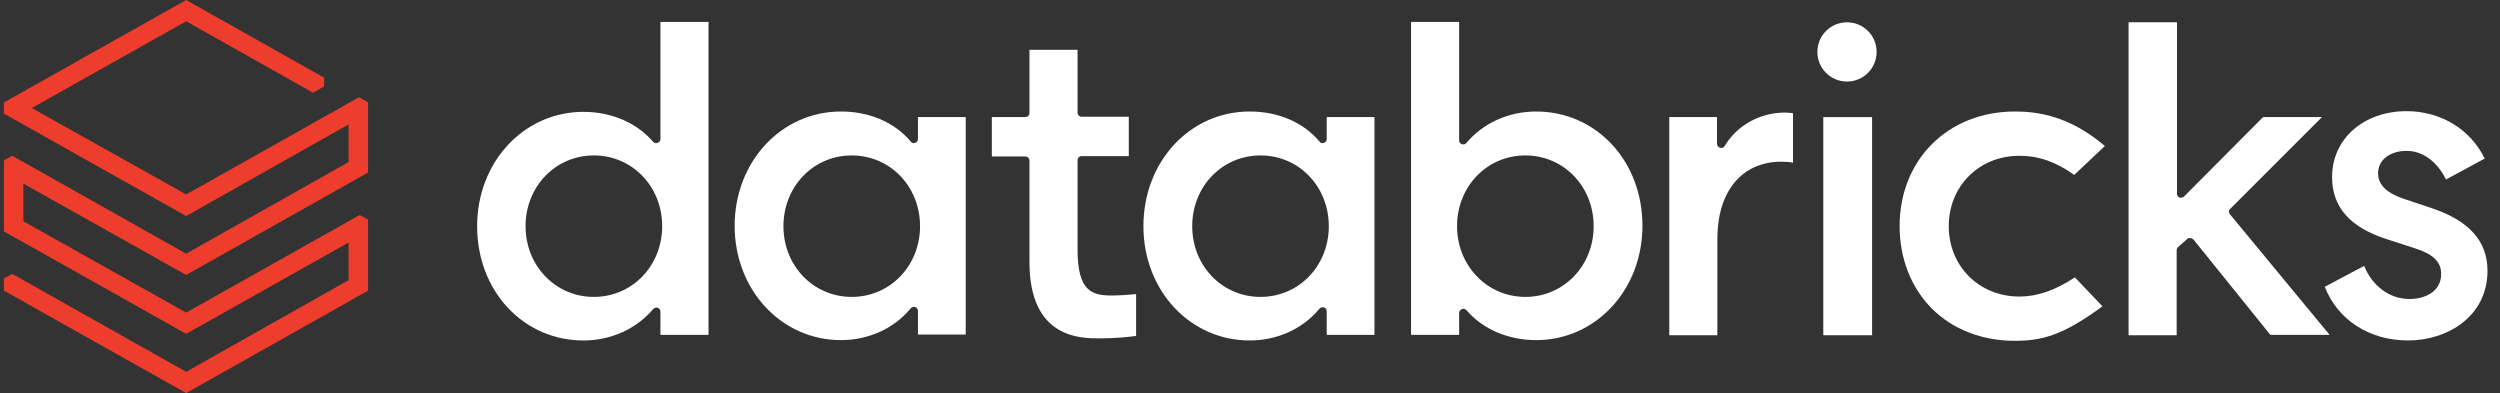
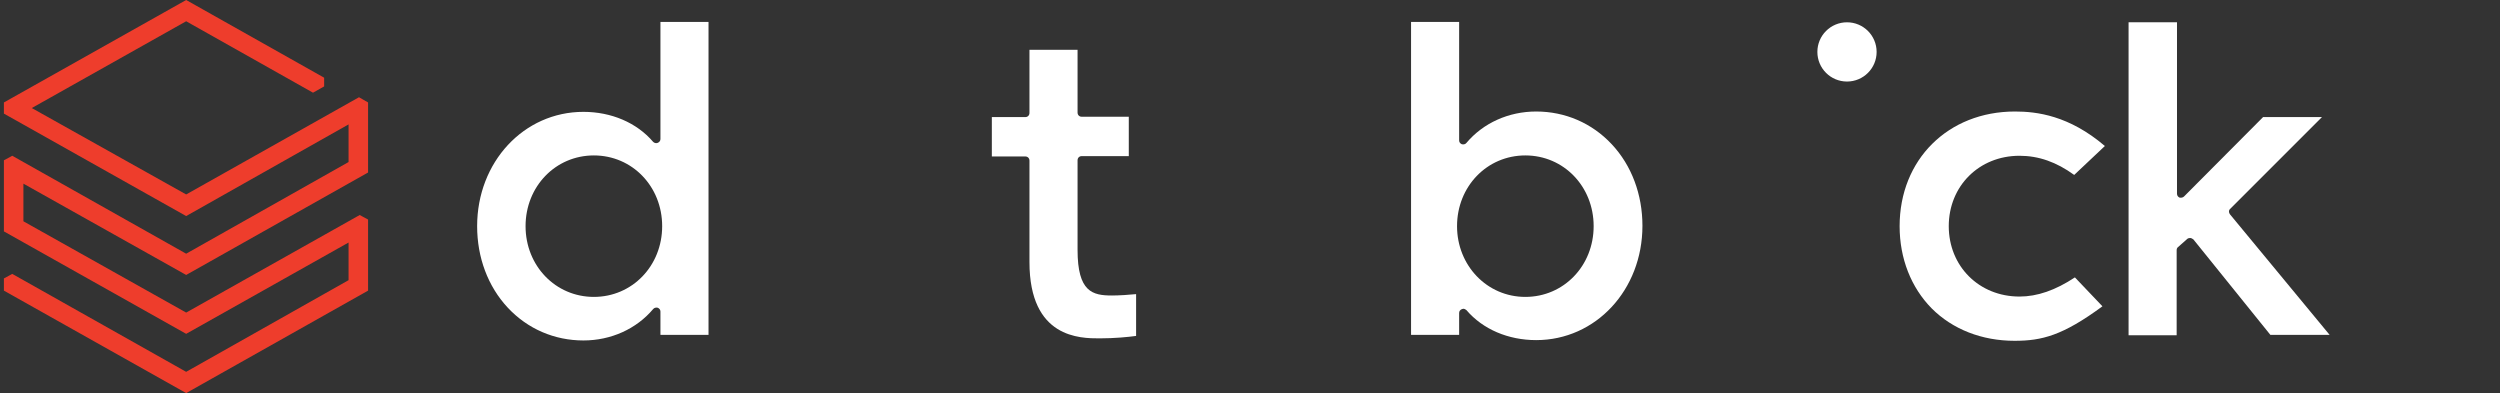
<svg xmlns="http://www.w3.org/2000/svg" width="159" height="25" viewBox="0 0 159 25" fill="none">
  <rect x="0" y="0" width="159" height="25" fill="#333333" stroke="none" />
  <path d="M45.062 21.299V1.396H42.004V8.843C42.004 8.954 41.937 9.043 41.826 9.087C41.715 9.131 41.605 9.087 41.538 9.02C40.496 7.801 38.879 7.114 37.105 7.114C33.316 7.114 30.346 10.306 30.346 14.384C30.346 16.378 31.033 18.218 32.296 19.57C33.559 20.922 35.266 21.653 37.105 21.653C38.856 21.653 40.474 20.922 41.538 19.659C41.605 19.57 41.738 19.548 41.826 19.57C41.937 19.614 42.004 19.703 42.004 19.814V21.299H45.062ZM37.77 18.883C35.333 18.883 33.426 16.91 33.426 14.384C33.426 11.857 35.333 9.885 37.77 9.885C40.208 9.885 42.114 11.857 42.114 14.384C42.114 16.91 40.208 18.883 37.77 18.883Z" fill="white" />
-   <path d="M61.419 21.299V7.447H58.382V8.843C58.382 8.954 58.316 9.043 58.205 9.087C58.094 9.131 57.983 9.087 57.917 8.998C56.897 7.779 55.301 7.092 53.484 7.092C49.694 7.092 46.724 10.284 46.724 14.362C46.724 18.44 49.694 21.631 53.484 21.631C55.235 21.631 56.853 20.9 57.917 19.614C57.983 19.526 58.116 19.503 58.205 19.526C58.316 19.57 58.382 19.659 58.382 19.77V21.277H61.419V21.299ZM54.171 18.883C51.733 18.883 49.827 16.91 49.827 14.384C49.827 11.857 51.733 9.885 54.171 9.885C56.609 9.885 58.515 11.857 58.515 14.384C58.515 16.91 56.609 18.883 54.171 18.883Z" fill="white" />
-   <path d="M87.416 21.299V7.447H84.379V8.843C84.379 8.954 84.313 9.043 84.202 9.087C84.091 9.131 83.981 9.087 83.914 8.998C82.894 7.779 81.299 7.092 79.481 7.092C75.669 7.092 72.722 10.284 72.722 14.384C72.722 18.484 75.692 21.653 79.481 21.653C81.232 21.653 82.85 20.922 83.914 19.637C83.981 19.548 84.114 19.526 84.202 19.548C84.313 19.592 84.379 19.681 84.379 19.792V21.299H87.416ZM80.168 18.883C77.731 18.883 75.825 16.91 75.825 14.384C75.825 11.857 77.731 9.885 80.168 9.885C82.606 9.885 84.512 11.857 84.512 14.384C84.512 16.91 82.606 18.883 80.168 18.883Z" fill="white" />
  <path d="M92.979 19.659C93.001 19.659 93.045 19.637 93.067 19.637C93.134 19.637 93.222 19.681 93.267 19.725C94.308 20.944 95.926 21.631 97.7 21.631C101.489 21.631 104.459 18.44 104.459 14.362C104.459 12.367 103.772 10.527 102.509 9.176C101.246 7.824 99.539 7.092 97.7 7.092C95.949 7.092 94.331 7.824 93.267 9.087C93.2 9.176 93.09 9.198 92.979 9.176C92.868 9.131 92.801 9.043 92.801 8.932V1.396H89.743V21.299H92.801V19.902C92.801 19.792 92.868 19.703 92.979 19.659ZM92.668 14.384C92.668 11.857 94.575 9.885 97.012 9.885C99.45 9.885 101.356 11.857 101.356 14.384C101.356 16.91 99.45 18.883 97.012 18.883C94.575 18.883 92.668 16.888 92.668 14.384Z" fill="white" />
-   <path d="M113.302 10.284C113.59 10.284 113.856 10.306 114.034 10.35V7.203C113.923 7.181 113.723 7.159 113.524 7.159C111.928 7.159 110.465 7.979 109.69 9.286C109.623 9.397 109.512 9.441 109.402 9.397C109.291 9.375 109.202 9.264 109.202 9.153V7.447H106.166V21.321H109.224V15.204C109.224 12.168 110.776 10.284 113.302 10.284Z" fill="white" />
-   <path d="M119.065 7.447H115.962V21.321H119.065V7.447Z" fill="white" />
  <path d="M117.469 1.418C116.427 1.418 115.585 2.261 115.585 3.302C115.585 4.344 116.427 5.186 117.469 5.186C118.511 5.186 119.353 4.344 119.353 3.302C119.353 2.261 118.511 1.418 117.469 1.418Z" fill="white" />
  <path d="M128.152 7.092C123.896 7.092 120.816 10.151 120.816 14.384C120.816 16.445 121.547 18.285 122.855 19.614C124.184 20.944 126.046 21.675 128.129 21.675C129.858 21.675 131.188 21.343 133.715 19.481L131.964 17.642C130.723 18.462 129.57 18.861 128.44 18.861C125.869 18.861 123.941 16.933 123.941 14.384C123.941 11.835 125.869 9.907 128.44 9.907C129.659 9.907 130.789 10.306 131.919 11.126L133.87 9.286C131.587 7.336 129.526 7.092 128.152 7.092Z" fill="white" />
  <path d="M139.1 15.204C139.144 15.16 139.211 15.137 139.277 15.137H139.3C139.366 15.137 139.433 15.182 139.499 15.226L144.397 21.299H148.165L141.826 13.63C141.738 13.52 141.738 13.364 141.848 13.276L147.677 7.447H143.932L138.901 12.5C138.834 12.566 138.723 12.589 138.613 12.566C138.524 12.522 138.457 12.434 138.457 12.323V1.418H135.377V21.321H138.435V15.913C138.435 15.847 138.457 15.758 138.524 15.714L139.1 15.204Z" fill="white" />
-   <path d="M153.152 21.653C155.656 21.653 158.205 20.124 158.205 17.221C158.205 15.315 157.008 14.007 154.57 13.209L152.908 12.655C151.777 12.278 151.246 11.746 151.246 11.015C151.246 10.173 151.999 9.597 153.063 9.597C154.082 9.597 154.991 10.261 155.567 11.414L158.027 10.084C157.119 8.223 155.235 7.07 153.063 7.07C150.315 7.07 148.32 8.843 148.32 11.259C148.32 13.187 149.473 14.473 151.844 15.226L153.551 15.78C154.747 16.157 155.257 16.645 155.257 17.42C155.257 18.595 154.171 19.016 153.24 19.016C151.999 19.016 150.891 18.218 150.359 16.91L147.855 18.24C148.675 20.346 150.691 21.653 153.152 21.653Z" fill="white" />
  <path d="M69.929 21.52C70.904 21.52 71.769 21.432 72.256 21.365V18.706C71.857 18.75 71.148 18.794 70.727 18.794C69.486 18.794 68.533 18.573 68.533 15.891V10.195C68.533 10.04 68.644 9.929 68.799 9.929H71.791V7.425H68.799C68.644 7.425 68.533 7.314 68.533 7.159V3.169H65.474V7.181C65.474 7.336 65.364 7.447 65.208 7.447H63.081V9.951H65.208C65.364 9.951 65.474 10.062 65.474 10.217V16.667C65.474 21.52 68.71 21.52 69.929 21.52Z" fill="white" />
  <path d="M22.168 10.306L11.84 16.135L0.78 9.907L0.248 10.195V14.716L11.84 21.232L22.168 15.425V17.819L11.84 23.648L0.78 17.42L0.248 17.708V18.484L11.84 25L23.409 18.484V13.963L22.877 13.675L11.84 19.88L1.489 14.074V11.68L11.84 17.487L23.409 10.971V6.516L22.832 6.184L11.84 12.367L2.021 6.871L11.84 1.352L19.907 5.895L20.616 5.496V4.942L11.84 0L0.248 6.516V7.225L11.84 13.741L22.168 7.912V10.306Z" fill="#EE3D2C" />
</svg>